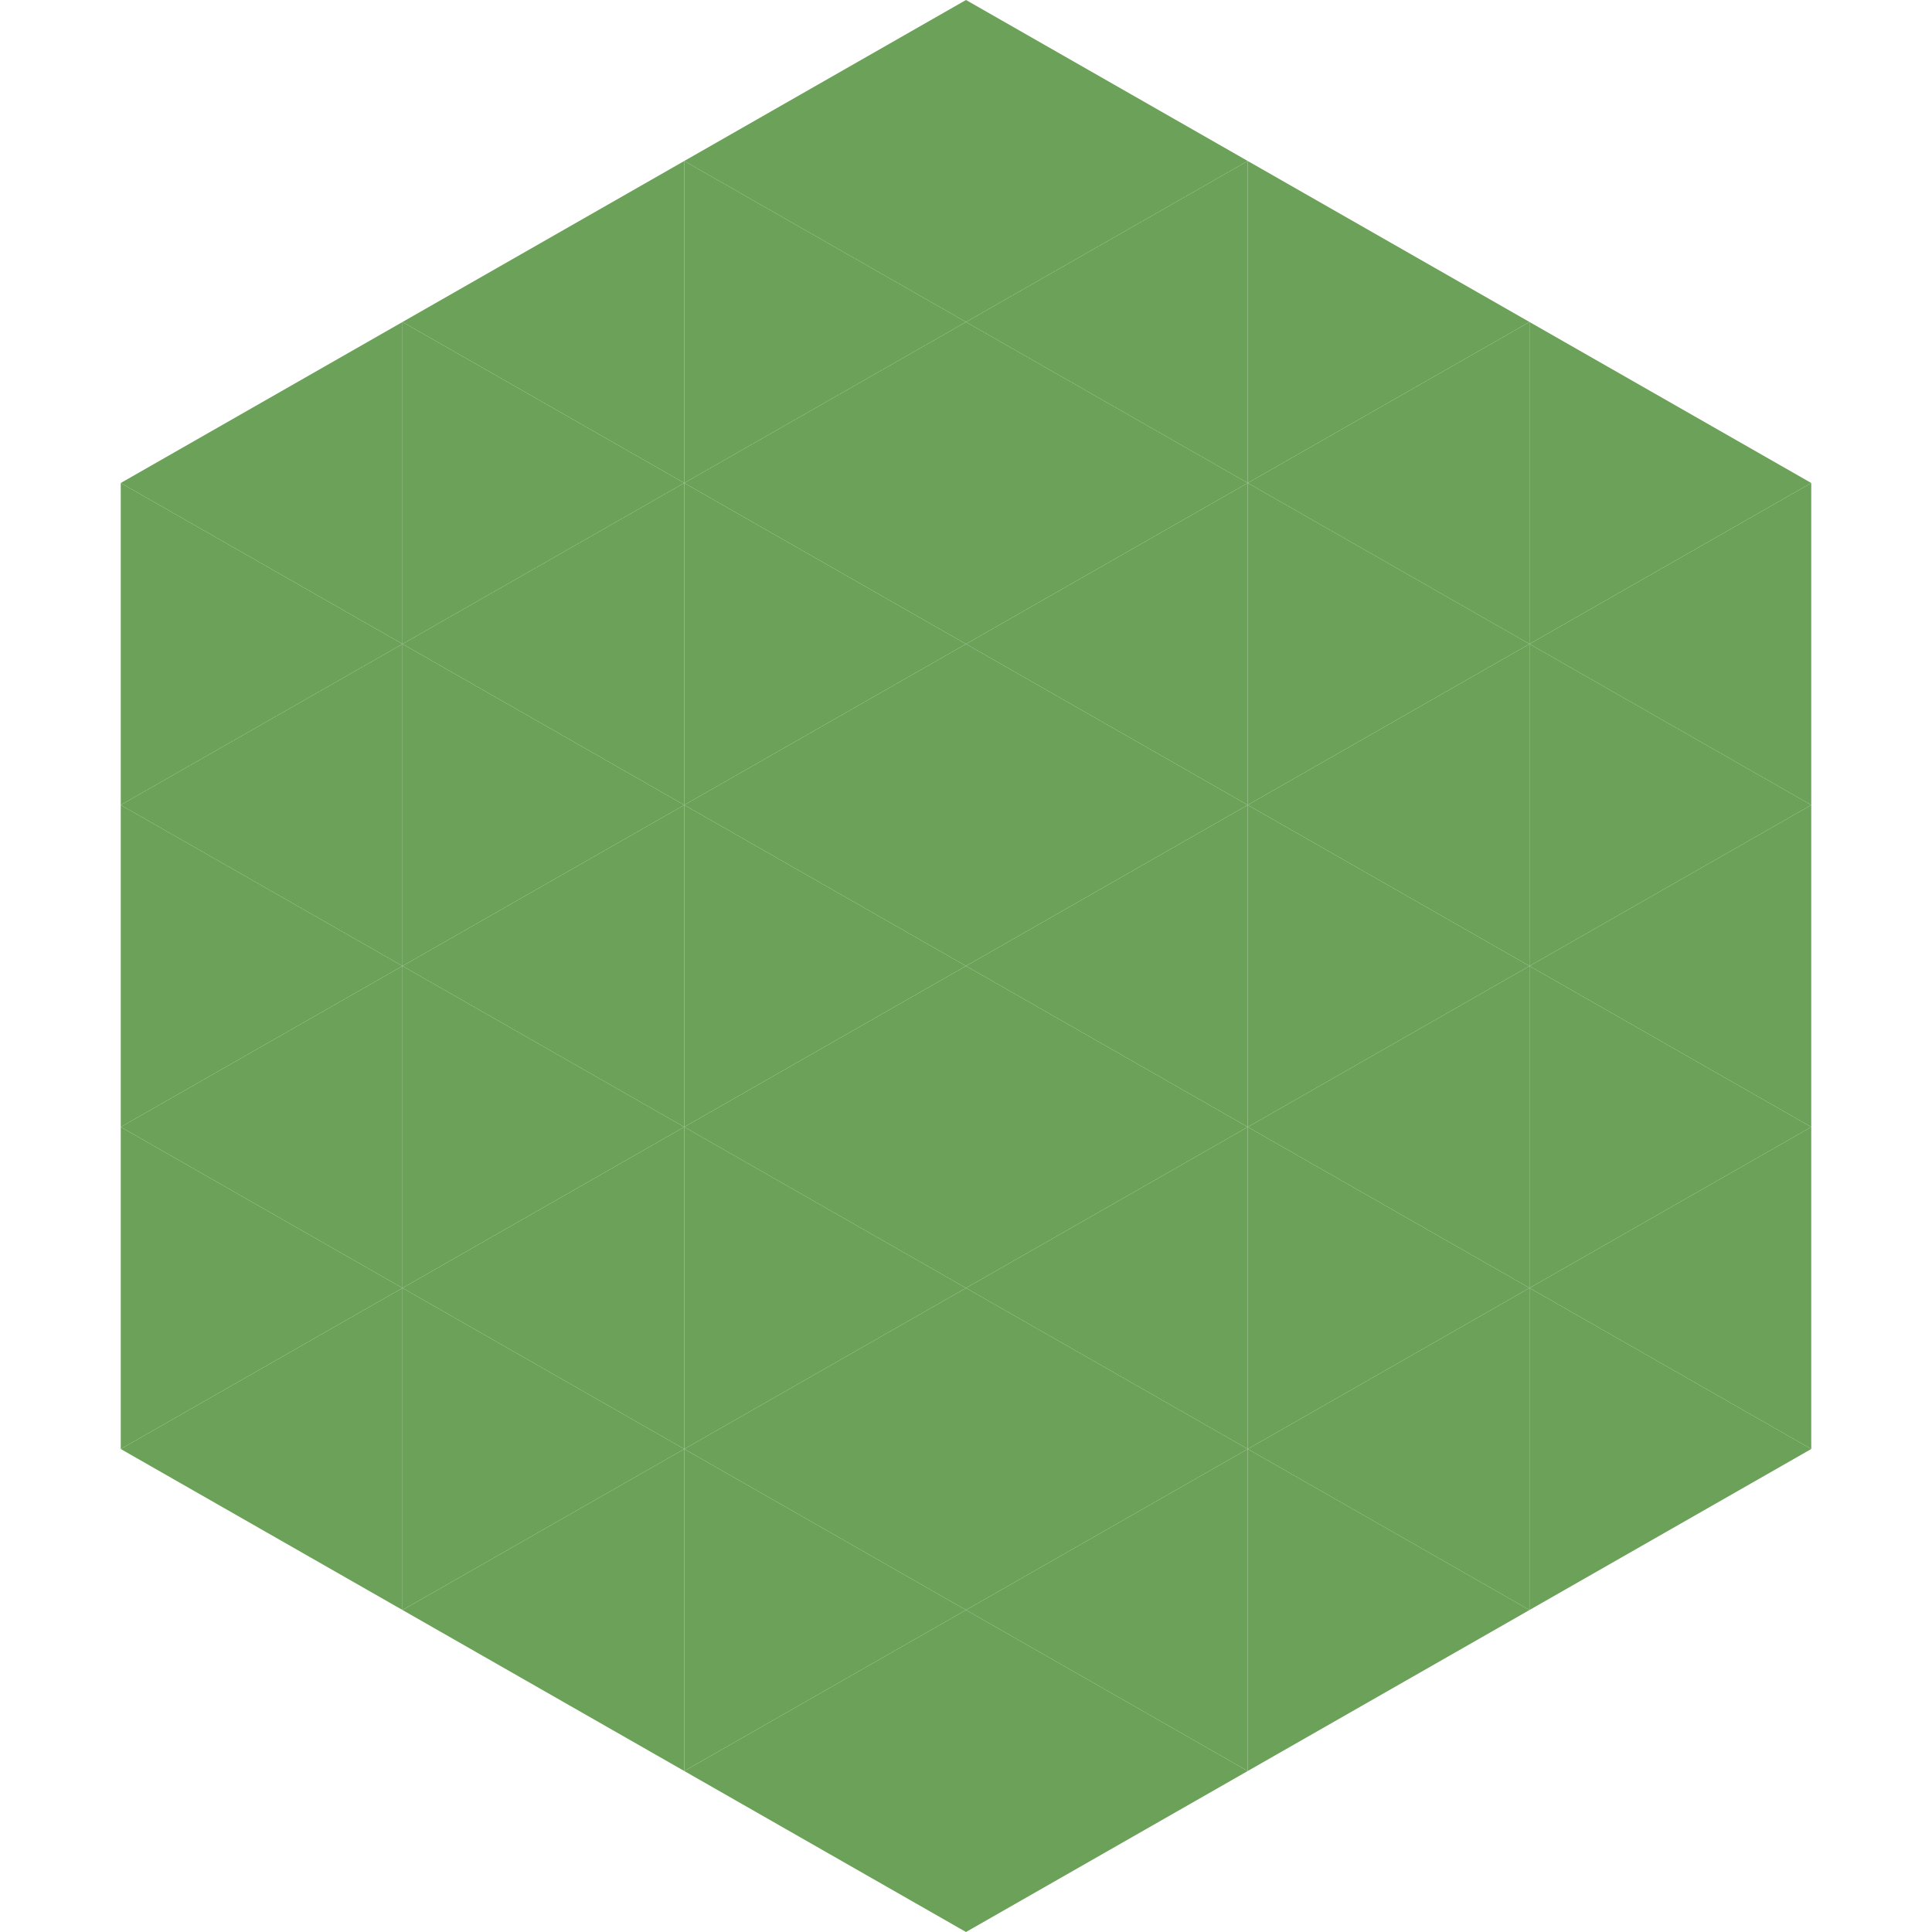
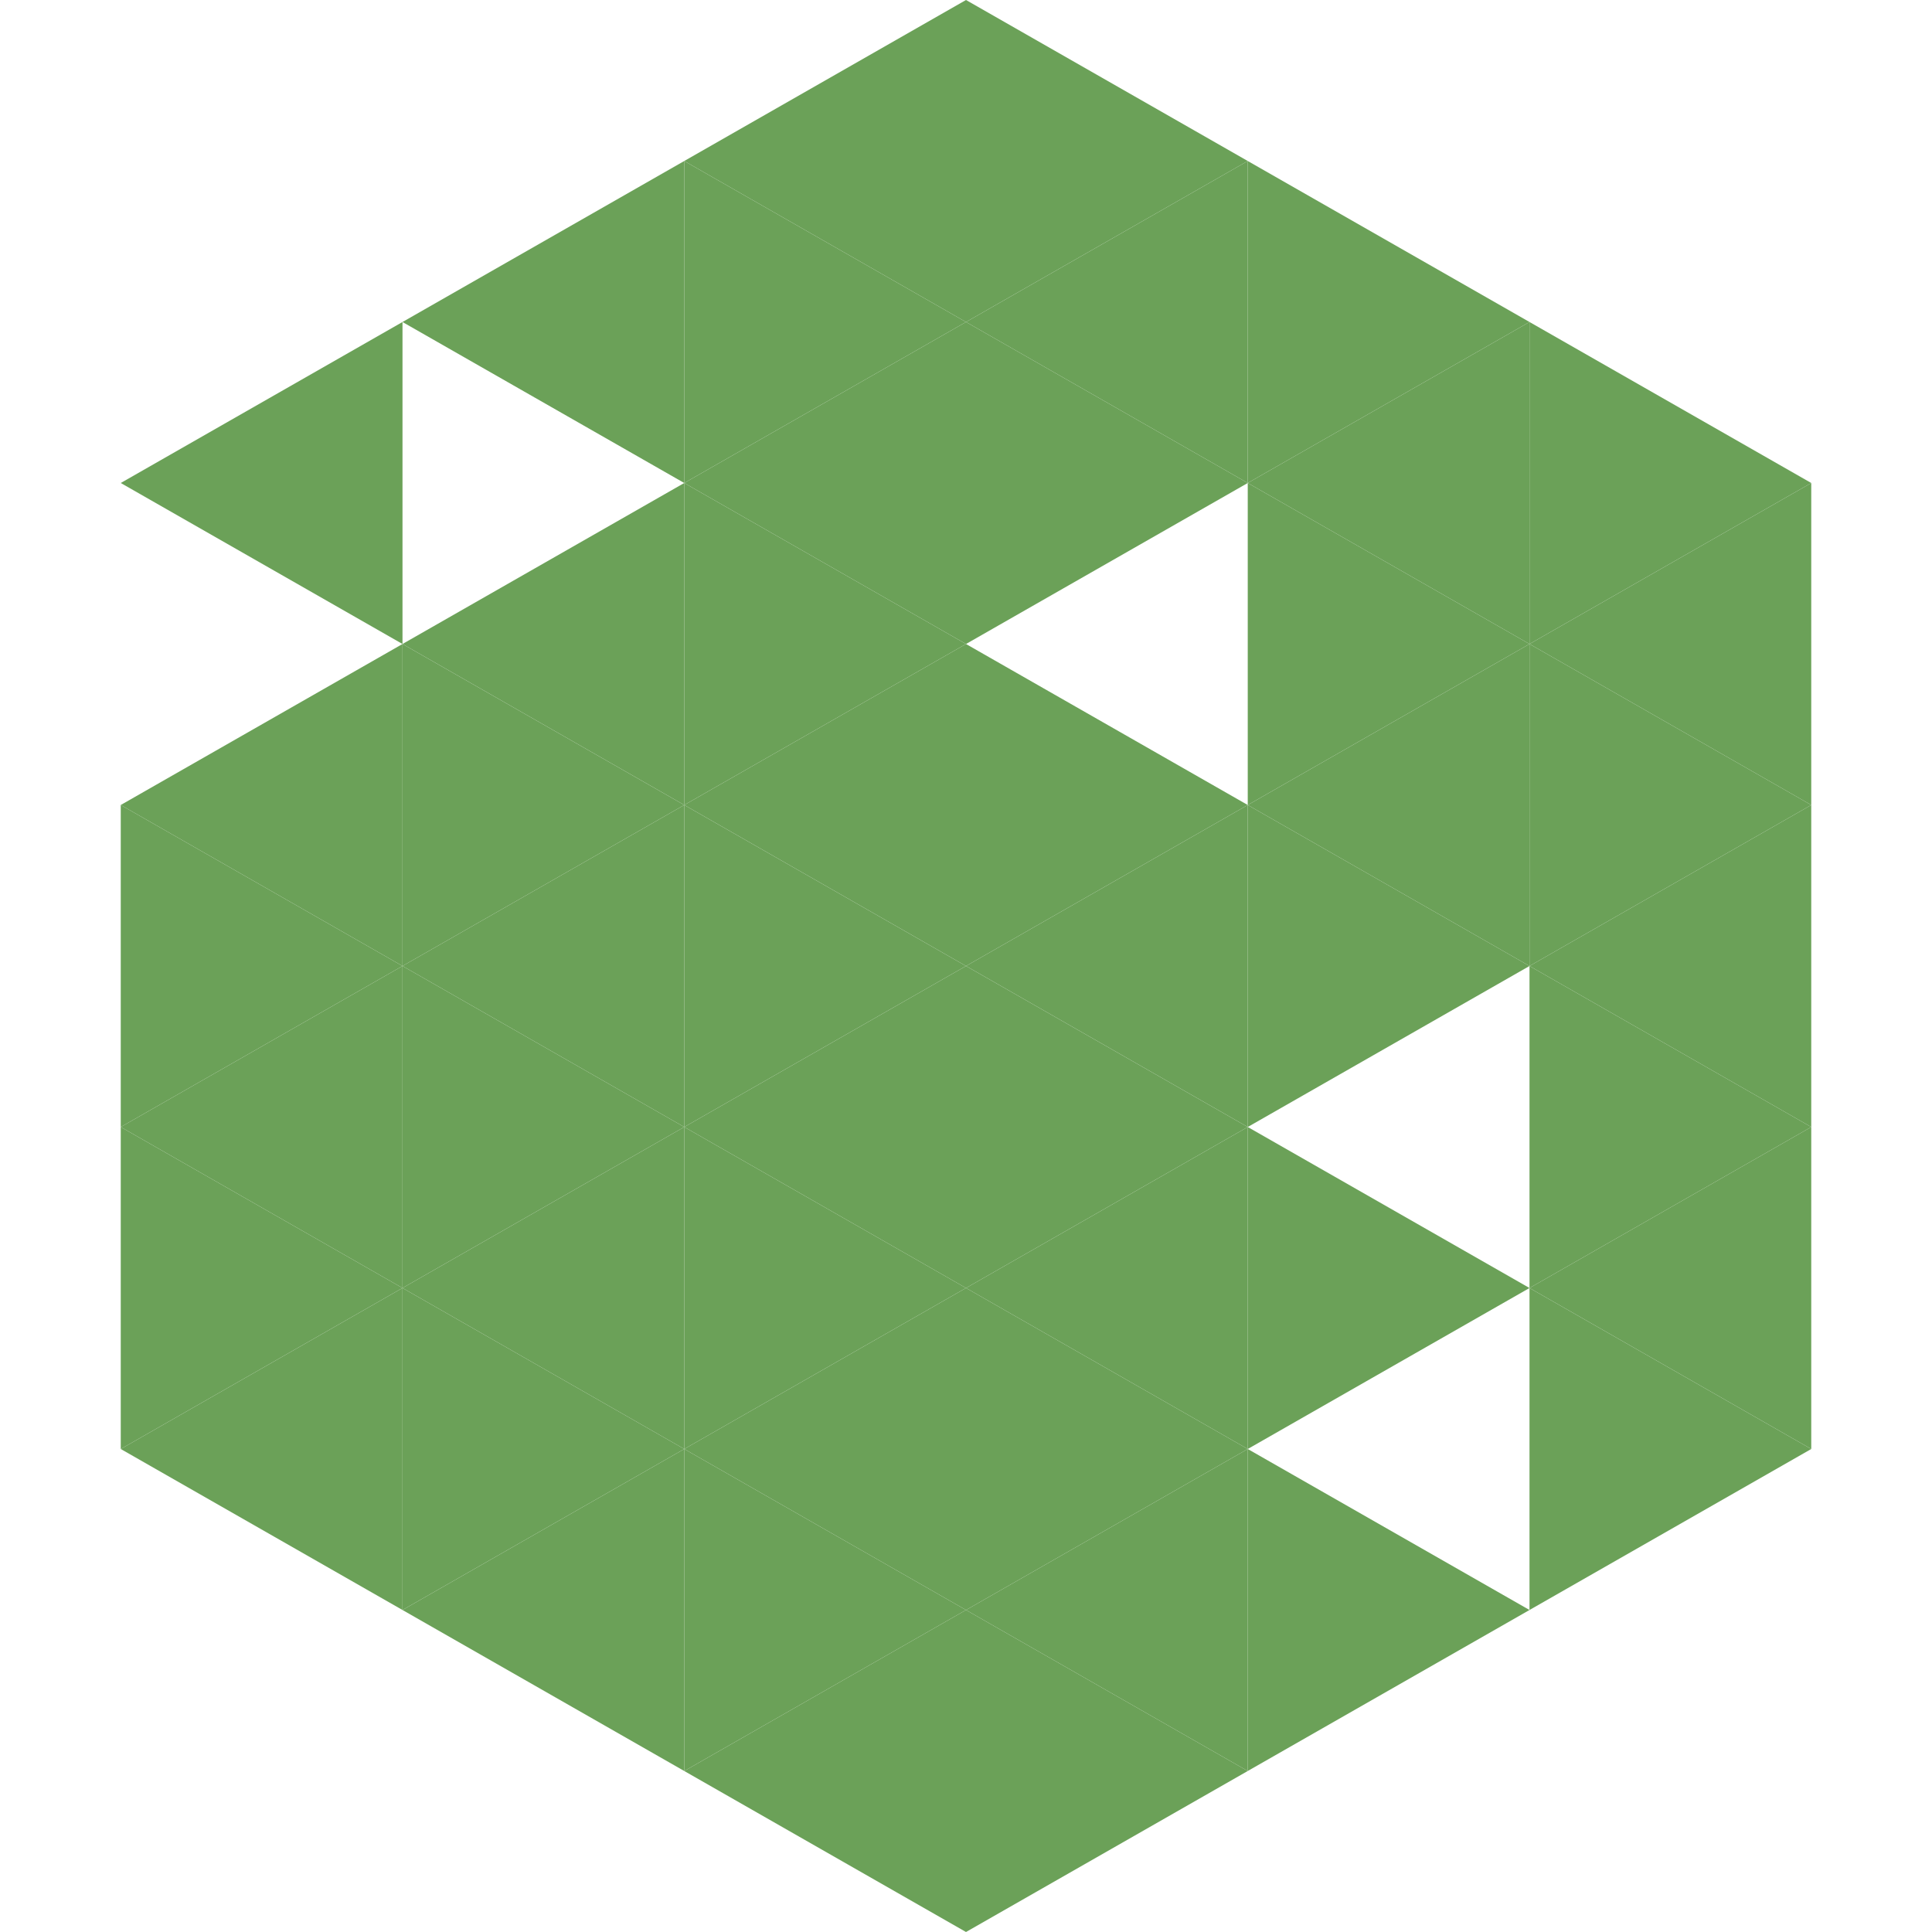
<svg xmlns="http://www.w3.org/2000/svg" width="240" height="240">
  <polygon points="50,40 15,60 50,80" style="fill:rgb(107,161,88)" />
  <polygon points="190,40 225,60 190,80" style="fill:rgb(107,161,88)" />
-   <polygon points="15,60 50,80 15,100" style="fill:rgb(107,161,88)" />
  <polygon points="225,60 190,80 225,100" style="fill:rgb(107,161,88)" />
  <polygon points="50,80 15,100 50,120" style="fill:rgb(107,161,88)" />
  <polygon points="190,80 225,100 190,120" style="fill:rgb(107,161,88)" />
  <polygon points="15,100 50,120 15,140" style="fill:rgb(107,161,88)" />
  <polygon points="225,100 190,120 225,140" style="fill:rgb(107,161,88)" />
  <polygon points="50,120 15,140 50,160" style="fill:rgb(107,161,88)" />
  <polygon points="190,120 225,140 190,160" style="fill:rgb(107,161,88)" />
  <polygon points="15,140 50,160 15,180" style="fill:rgb(107,161,88)" />
  <polygon points="225,140 190,160 225,180" style="fill:rgb(107,161,88)" />
  <polygon points="50,160 15,180 50,200" style="fill:rgb(107,161,88)" />
  <polygon points="190,160 225,180 190,200" style="fill:rgb(107,161,88)" />
  <polygon points="15,180 50,200 15,220" style="fill:rgb(255,255,255); fill-opacity:0" />
  <polygon points="225,180 190,200 225,220" style="fill:rgb(255,255,255); fill-opacity:0" />
  <polygon points="50,0 85,20 50,40" style="fill:rgb(255,255,255); fill-opacity:0" />
  <polygon points="190,0 155,20 190,40" style="fill:rgb(255,255,255); fill-opacity:0" />
  <polygon points="85,20 50,40 85,60" style="fill:rgb(107,161,88)" />
  <polygon points="155,20 190,40 155,60" style="fill:rgb(107,161,88)" />
-   <polygon points="50,40 85,60 50,80" style="fill:rgb(107,161,88)" />
  <polygon points="190,40 155,60 190,80" style="fill:rgb(107,161,88)" />
  <polygon points="85,60 50,80 85,100" style="fill:rgb(107,161,88)" />
  <polygon points="155,60 190,80 155,100" style="fill:rgb(107,161,88)" />
  <polygon points="50,80 85,100 50,120" style="fill:rgb(107,161,88)" />
  <polygon points="190,80 155,100 190,120" style="fill:rgb(107,161,88)" />
  <polygon points="85,100 50,120 85,140" style="fill:rgb(107,161,88)" />
  <polygon points="155,100 190,120 155,140" style="fill:rgb(107,161,88)" />
  <polygon points="50,120 85,140 50,160" style="fill:rgb(107,161,88)" />
-   <polygon points="190,120 155,140 190,160" style="fill:rgb(107,161,88)" />
  <polygon points="85,140 50,160 85,180" style="fill:rgb(107,161,88)" />
  <polygon points="155,140 190,160 155,180" style="fill:rgb(107,161,88)" />
  <polygon points="50,160 85,180 50,200" style="fill:rgb(107,161,88)" />
-   <polygon points="190,160 155,180 190,200" style="fill:rgb(107,161,88)" />
  <polygon points="85,180 50,200 85,220" style="fill:rgb(107,161,88)" />
  <polygon points="155,180 190,200 155,220" style="fill:rgb(107,161,88)" />
  <polygon points="120,0 85,20 120,40" style="fill:rgb(107,161,88)" />
  <polygon points="120,0 155,20 120,40" style="fill:rgb(107,161,88)" />
  <polygon points="85,20 120,40 85,60" style="fill:rgb(107,161,88)" />
  <polygon points="155,20 120,40 155,60" style="fill:rgb(107,161,88)" />
  <polygon points="120,40 85,60 120,80" style="fill:rgb(107,161,88)" />
  <polygon points="120,40 155,60 120,80" style="fill:rgb(107,161,88)" />
  <polygon points="85,60 120,80 85,100" style="fill:rgb(107,161,88)" />
-   <polygon points="155,60 120,80 155,100" style="fill:rgb(107,161,88)" />
  <polygon points="120,80 85,100 120,120" style="fill:rgb(107,161,88)" />
  <polygon points="120,80 155,100 120,120" style="fill:rgb(107,161,88)" />
  <polygon points="85,100 120,120 85,140" style="fill:rgb(107,161,88)" />
  <polygon points="155,100 120,120 155,140" style="fill:rgb(107,161,88)" />
  <polygon points="120,120 85,140 120,160" style="fill:rgb(107,161,88)" />
  <polygon points="120,120 155,140 120,160" style="fill:rgb(107,161,88)" />
  <polygon points="85,140 120,160 85,180" style="fill:rgb(107,161,88)" />
  <polygon points="155,140 120,160 155,180" style="fill:rgb(107,161,88)" />
  <polygon points="120,160 85,180 120,200" style="fill:rgb(107,161,88)" />
  <polygon points="120,160 155,180 120,200" style="fill:rgb(107,161,88)" />
  <polygon points="85,180 120,200 85,220" style="fill:rgb(107,161,88)" />
  <polygon points="155,180 120,200 155,220" style="fill:rgb(107,161,88)" />
  <polygon points="120,200 85,220 120,240" style="fill:rgb(107,161,88)" />
  <polygon points="120,200 155,220 120,240" style="fill:rgb(107,161,88)" />
  <polygon points="85,220 120,240 85,260" style="fill:rgb(255,255,255); fill-opacity:0" />
  <polygon points="155,220 120,240 155,260" style="fill:rgb(255,255,255); fill-opacity:0" />
</svg>